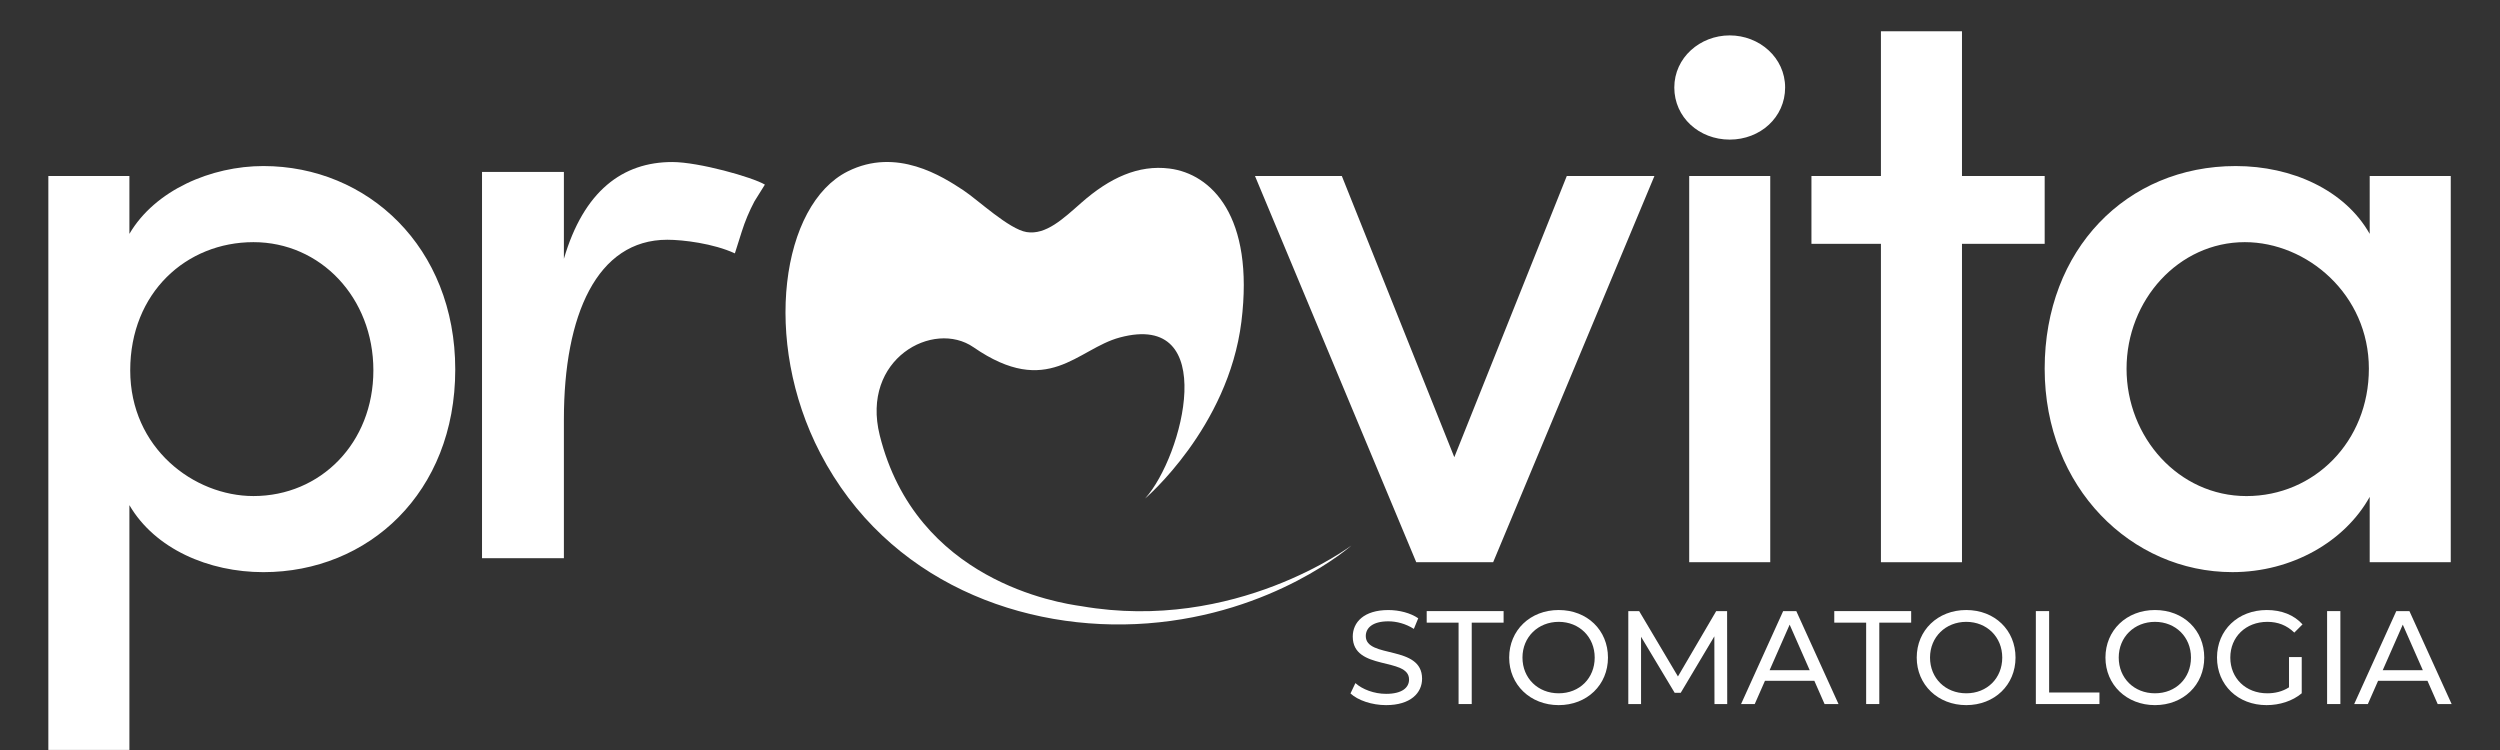
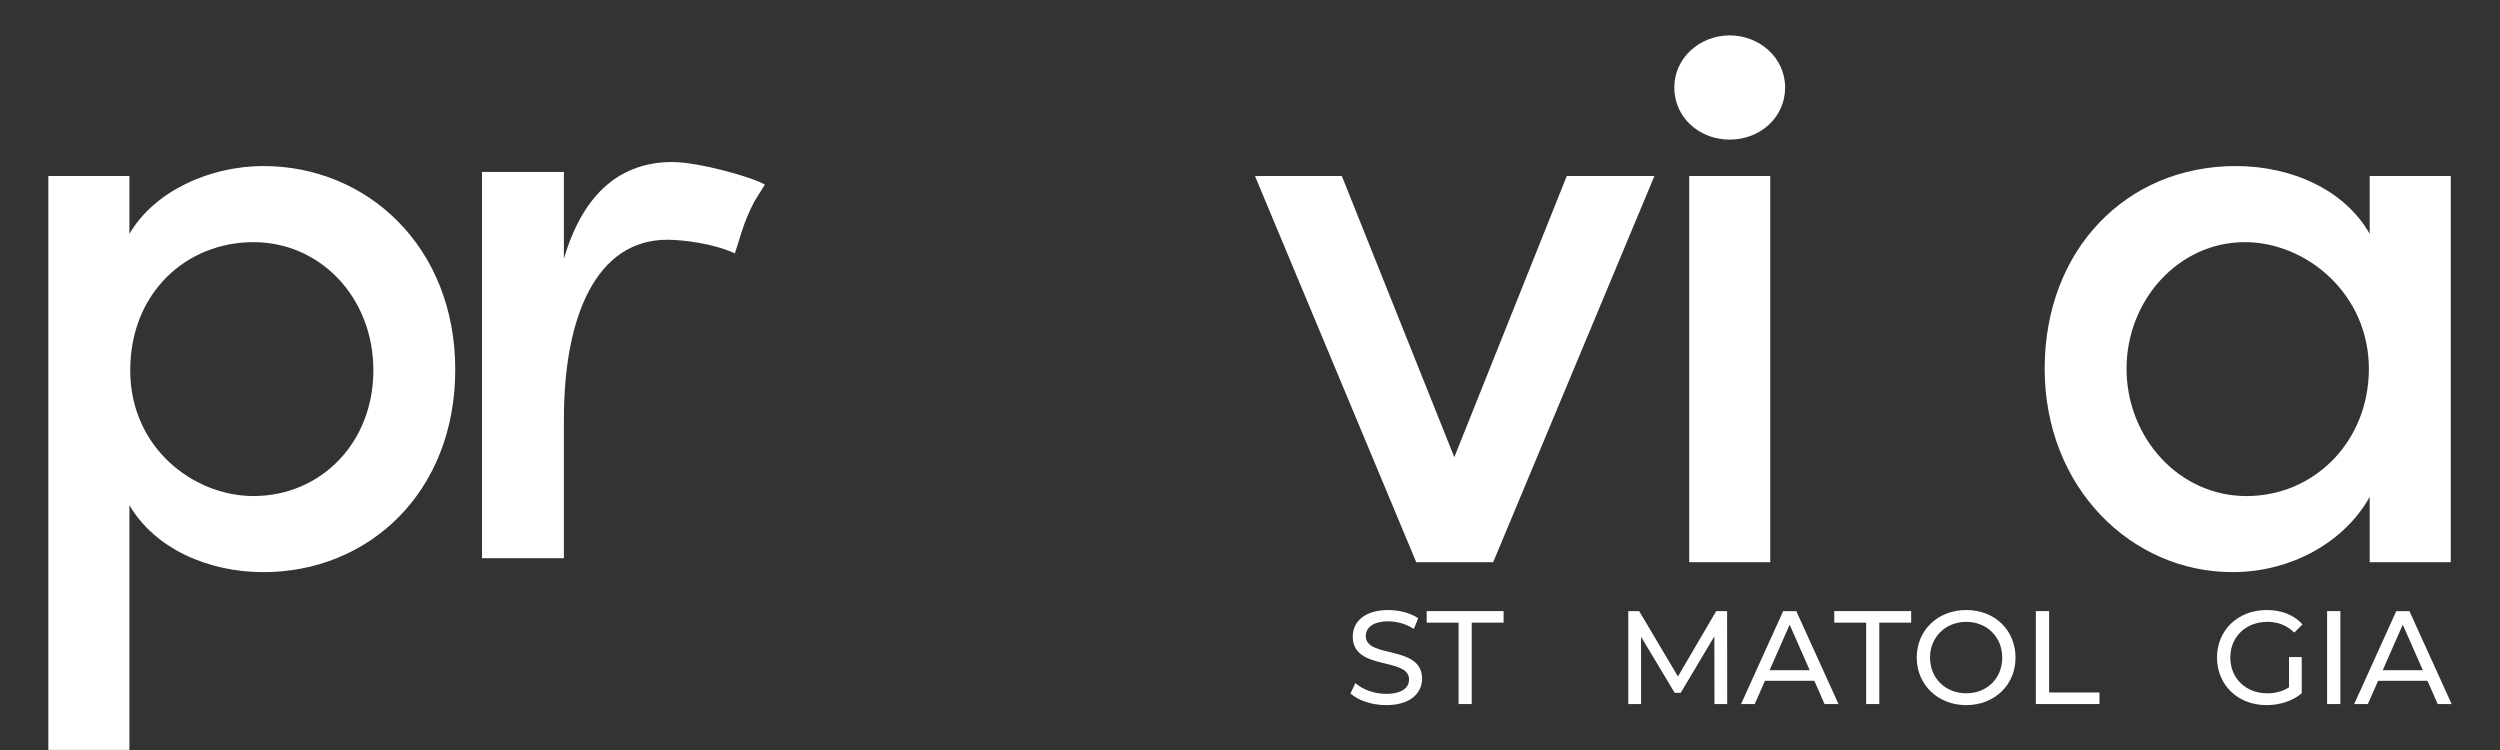
<svg xmlns="http://www.w3.org/2000/svg" version="1.1" viewBox="100 400 1000 300">
  <rect x="100" y="400" width="1000" height="300" fill="#333333" stroke="none" />
  <defs>
    <style>
      .st0 {
        fill: #fff;
      }
    </style>
  </defs>
  <g id="Warstwa_1">
-     <path class="st0" d="M558.05,599.4s33.24-28.27,38.51-70.71c5.25-42.33-12.08-59.16-28.76-61.27-12.47-1.57-23.92,3.7-35.25,13.67-7.25,6.38-14.16,12.98-21.91,11.74-7.02-1.12-19.55-12.92-25.25-16.69-8.37-5.53-26.72-17.41-46.33-7.57-26.44,13.26-34.43,67.51-10.97,112.67,26.8,51.61,81.29,71.86,130.87,68.11,50.83-3.84,81.62-31.16,81.62-31.16,0,0-46.35,34.98-108.06,24.27-9.09-1.28-66.11-10.07-80.63-68.35-7.62-30.59,21.47-46.3,37.5-35.22,29.85,20.63,41.44.68,58.54-3.9,40.09-10.73,25.41,47.38,10.13,64.39Z" />
    <g>
      <path class="st0" d="M282.1,547.81c0,49.29-34.74,81.05-76.75,81.05-21.84,0-43.34-9.26-53.59-26.8v97.92h-32.42v-229.59h32.42v23.16c10.26-17.53,32.75-27.13,53.59-27.13,41.68,0,76.75,32.42,76.75,81.38ZM249.35,548.14c0-29.11-21.17-51.28-47.97-51.28s-49.29,20.18-49.29,51.28,25.47,50.28,49.29,50.28c26.8,0,47.97-21.17,47.97-50.28Z" />
      <path class="st0" d="M405.96,473.84l-4.18,6.7c-2.06,3.89-3.77,7.96-5.09,12.15l-2.74,8.66c-8.6-3.97-20.76-5.45-27.04-5.45-28.12,0-41.35,30.1-41.35,71.79v55.58h-32.75v-154.49h32.75v34.74c7.94-27.13,23.49-38.71,43.34-38.71,10.59,0,32.11,6.06,37.07,9.04Z" />
      <path class="st0" d="M726.7,470.4h35.07l-64.51,154.49h-30.76l-64.51-154.49h34.74l44.99,112.48,44.99-112.48Z" />
      <path class="st0" d="M769.72,435c0-11.91,10.26-20.84,22.16-20.84s22.17,8.93,22.17,20.84-9.92,20.84-22.17,20.84-22.16-8.93-22.16-20.84ZM775.68,624.89v-154.49h32.42v154.49h-32.42Z" />
-       <path class="st0" d="M917.87,470.4v27.13h-33.08v127.36h-32.42v-127.36h-27.79v-27.13h27.79v-57.89h32.42v57.89h33.08Z" />
      <path class="st0" d="M1047.88,470.4h32.42v154.49h-32.42v-26.14c-9.93,17.86-31.1,30.1-54.92,30.1-40.36,0-75.09-33.74-75.09-81.38s32.75-81.05,76.42-81.05c22.5,0,43.67,9.59,53.59,27.13v-23.16ZM1047.55,547.48c0-29.77-24.81-50.62-49.62-50.62-26.47,0-47.31,23.16-47.31,50.62s20.84,50.95,47.97,50.95,48.96-21.83,48.96-50.95Z" />
    </g>
    <g>
      <path class="st0" d="M640.19,677.38l1.97-4.14c2.76,2.5,7.49,4.3,12.27,4.3,6.43,0,9.19-2.5,9.19-5.74,0-9.08-22.52-3.35-22.52-17.16,0-5.74,4.46-10.62,14.24-10.62,4.36,0,8.87,1.17,11.95,3.29l-1.75,4.25c-3.24-2.07-6.91-3.03-10.2-3.03-6.32,0-9.03,2.65-9.03,5.9,0,9.08,22.52,3.4,22.52,17.05,0,5.68-4.57,10.57-14.4,10.57-5.68,0-11.26-1.91-14.24-4.67Z" />
      <path class="st0" d="M683.43,649.06h-12.75v-4.62h30.76v4.62h-12.75v32.56h-5.26v-32.56Z" />
-       <path class="st0" d="M703.67,663.03c0-10.89,8.39-19.02,19.81-19.02s19.71,8.07,19.71,19.02-8.39,19.02-19.71,19.02-19.81-8.13-19.81-19.02ZM737.88,663.03c0-8.23-6.16-14.29-14.39-14.29s-14.5,6.05-14.5,14.29,6.16,14.29,14.5,14.29,14.39-6.05,14.39-14.29Z" />
      <path class="st0" d="M785.79,681.63l-.05-27.09-13.44,22.57h-2.44l-13.44-22.41v26.93h-5.1v-37.18h4.35l15.51,26.13,15.3-26.13h4.36l.05,37.18h-5.1Z" />
      <path class="st0" d="M825.74,672.33h-19.76l-4.09,9.3h-5.47l16.84-37.18h5.26l16.89,37.18h-5.58l-4.09-9.3ZM823.88,668.08l-8.02-18.22-8.02,18.22h16.04Z" />
      <path class="st0" d="M846.46,649.06h-12.75v-4.62h30.76v4.62h-12.75v32.56h-5.26v-32.56Z" />
      <path class="st0" d="M866.69,663.03c0-10.89,8.39-19.02,19.81-19.02s19.71,8.07,19.71,19.02-8.39,19.02-19.71,19.02-19.81-8.13-19.81-19.02ZM900.9,663.03c0-8.23-6.16-14.29-14.39-14.29s-14.5,6.05-14.5,14.29,6.16,14.29,14.5,14.29,14.39-6.05,14.39-14.29Z" />
      <path class="st0" d="M914.34,644.44h5.31v32.56h20.13v4.62h-25.44v-37.18Z" />
-       <path class="st0" d="M942.18,663.03c0-10.89,8.39-19.02,19.81-19.02s19.71,8.07,19.71,19.02-8.39,19.02-19.71,19.02-19.81-8.13-19.81-19.02ZM976.39,663.03c0-8.23-6.16-14.29-14.4-14.29s-14.5,6.05-14.5,14.29,6.16,14.29,14.5,14.29,14.4-6.05,14.4-14.29Z" />
      <path class="st0" d="M1015.59,662.82h5.1v14.5c-3.72,3.13-8.87,4.73-14.08,4.73-11.42,0-19.81-8.02-19.81-19.02s8.39-19.02,19.92-19.02c5.9,0,10.89,1.97,14.29,5.74l-3.29,3.29c-3.08-2.97-6.59-4.3-10.78-4.3-8.6,0-14.82,6-14.82,14.29s6.22,14.29,14.77,14.29c3.13,0,6.06-.69,8.71-2.39v-12.11Z" />
      <path class="st0" d="M1030.84,644.44h5.31v37.18h-5.31v-37.18Z" />
      <path class="st0" d="M1070.99,672.33h-19.76l-4.09,9.3h-5.47l16.84-37.18h5.26l16.89,37.18h-5.58l-4.09-9.3ZM1069.13,668.08l-8.02-18.22-8.02,18.22h16.04Z" />
    </g>
  </g>
</svg>